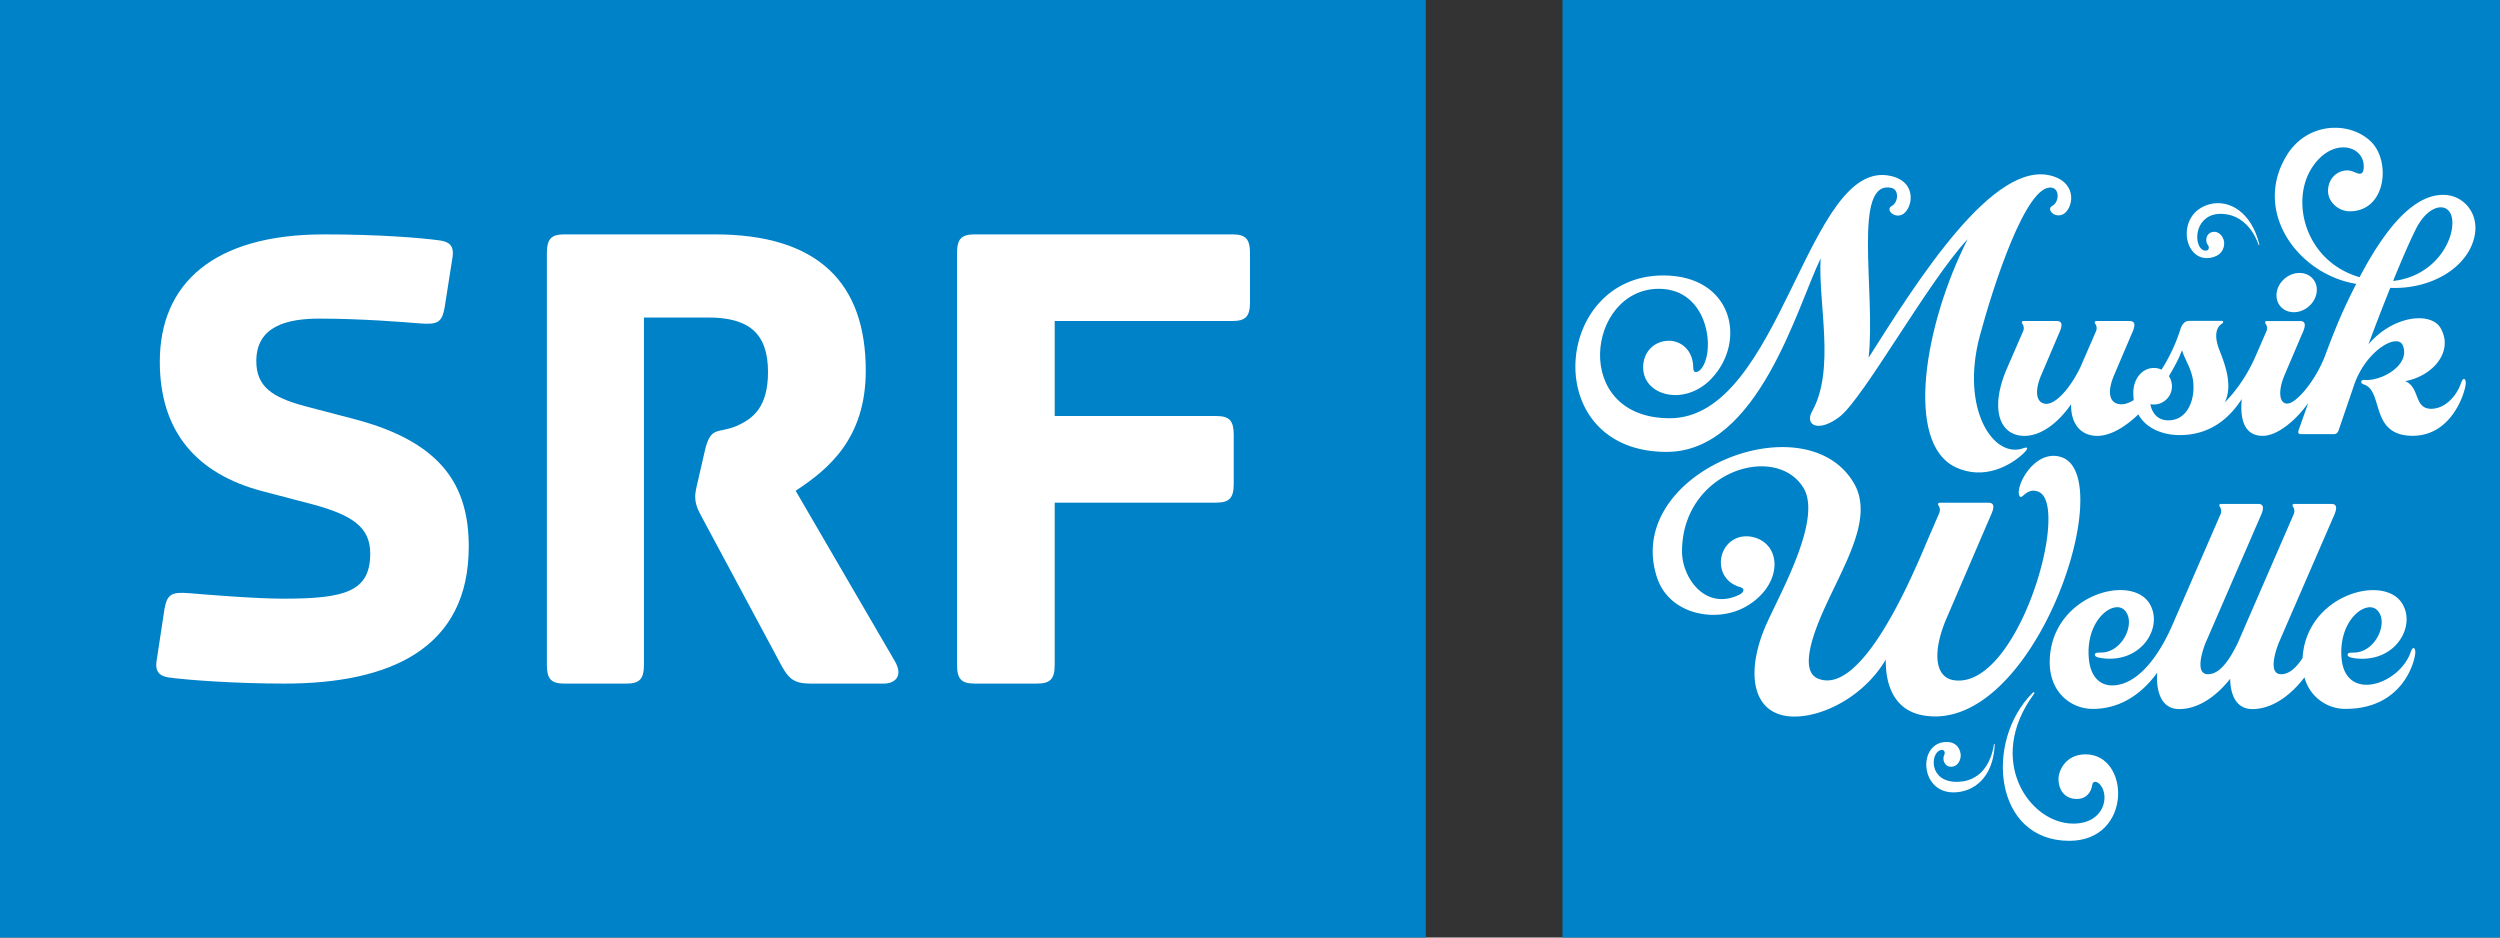
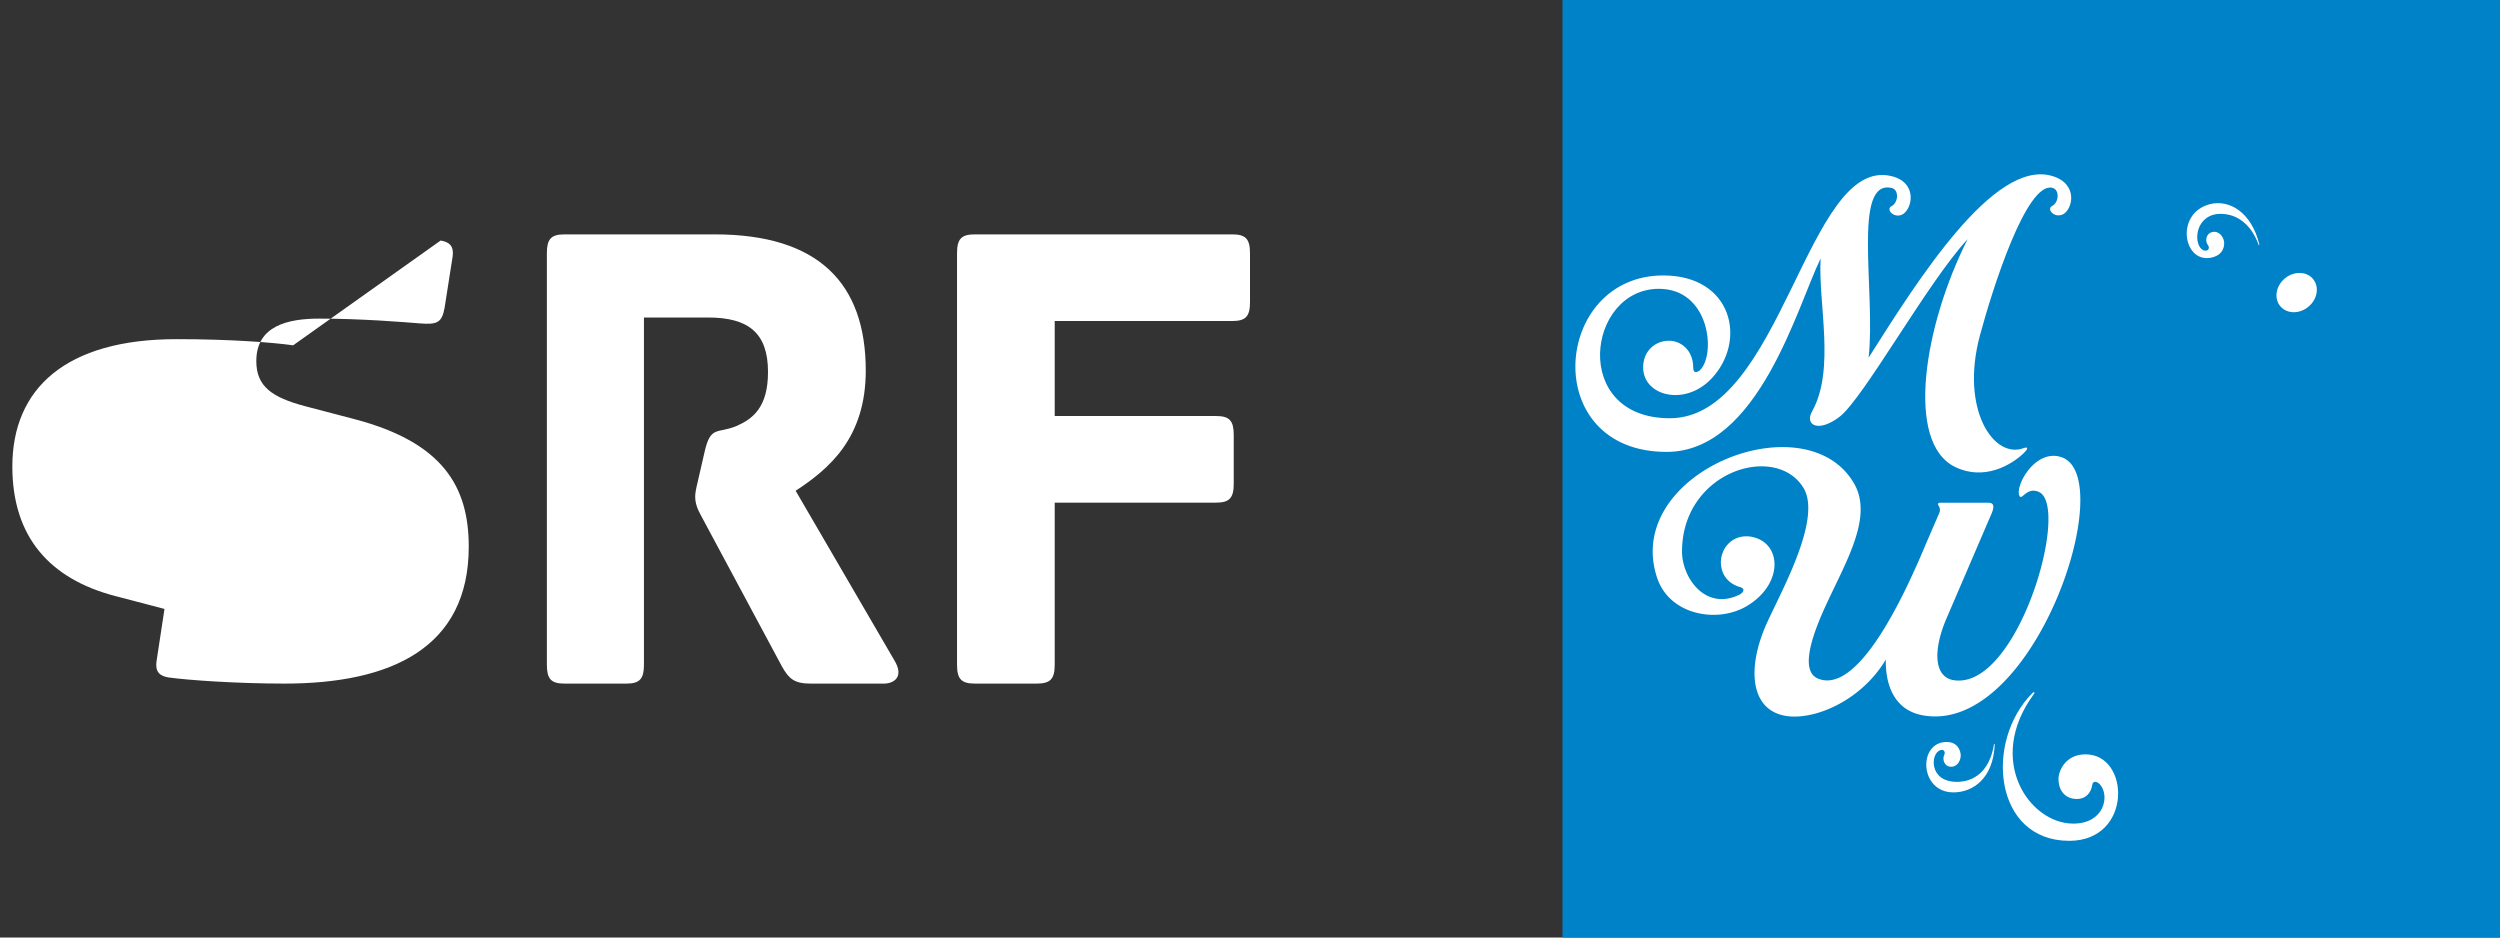
<svg xmlns="http://www.w3.org/2000/svg" version="1.1" id="Ebene_1" x="0" y="0" viewBox="0 0 128 48" xml:space="preserve">
  <rect x="0" y="0" width="128" height="48" fill="#333333" stroke="none" />
  <style>.st0,.st1{fill-rule:evenodd;clip-rule:evenodd;fill:#0082c8}.st1{fill:#fff}</style>
  <g id="SRF-Musikwelle">
    <g id="Group">
-       <path id="Rectangle" class="st0" d="M0 0h73v48H0z" />
      <path class="st0" d="M80 0h48v48H80z" />
      <path id="Fill-3" class="st1" d="M64 12.966v2.504c0 .715-.208.966-.902.966h-9.097V21.3h8.263c.694 0 .903.251.903.967v2.502c0 .715-.209.966-.903.966h-8.263v8.298c0 .715-.21.966-.903.966h-3.195c-.694.001-.903-.25-.903-.965V12.966c0-.716.209-.966.903-.966h13.195c.694 0 .902.25.902.966" />
      <path id="Fill-5" class="st1" d="M45.777 33.785c.552.893-.035 1.215-.518 1.215h-3.763c-.828 0-1.104-.251-1.45-.858l-4.106-7.656c-.242-.429-.346-.715-.346-1.074 0-.143.034-.357.139-.786l.345-1.503c.31-1.359.656-.894 1.657-1.322.795-.358 1.587-.931 1.587-2.754 0-2.003-1.001-2.791-3.072-2.791h-3.28v17.778c0 .715-.206.966-.898.966h-3.175c-.691 0-.897-.251-.897-.966V12.966c0-.716.206-.966.898-.966h7.697c5.315 0 7.732 2.505 7.732 6.976 0 3.468-1.9 5.043-3.59 6.151l5.04 8.658z" />
-       <path id="Fill-7" class="st1" d="M22.559 12.316c.446.07.686.281.618.806l-.413 2.63c-.138.771-.376.876-1.27.806-.857-.07-3.018-.245-5.146-.245-1.579 0-3.225.349-3.225 2.173 0 1.296.791 1.858 2.505 2.313l2.539.666C22.697 22.658 24 24.937 24 27.988 24 33.177 20.02 35 14.564 35c-2.435 0-4.939-.175-5.935-.315-.446-.071-.686-.281-.618-.807l.411-2.7c.138-.771.377-.877 1.271-.806.857.07 3.362.28 4.802.28 3.157 0 4.461-.351 4.461-2.313 0-1.333-.891-1.964-2.984-2.525l-2.541-.666c-3.328-.876-5.249-3.015-5.249-6.626 0-3.997 2.743-6.521 8.406-6.521 2.78-.001 4.976.174 5.971.315" />
+       <path id="Fill-7" class="st1" d="M22.559 12.316c.446.07.686.281.618.806l-.413 2.63c-.138.771-.376.876-1.27.806-.857-.07-3.018-.245-5.146-.245-1.579 0-3.225.349-3.225 2.173 0 1.296.791 1.858 2.505 2.313l2.539.666C22.697 22.658 24 24.937 24 27.988 24 33.177 20.02 35 14.564 35c-2.435 0-4.939-.175-5.935-.315-.446-.071-.686-.281-.618-.807l.411-2.7l-2.541-.666c-3.328-.876-5.249-3.015-5.249-6.626 0-3.997 2.743-6.521 8.406-6.521 2.78-.001 4.976.174 5.971.315" />
    </g>
    <g id="Group-18" transform="translate(80.658 6.504)">
-       <path id="Fill-2" class="st1" d="M31.643 13.51c-.044.659-.392 1.507-1.284 1.507-.616 0-.853-.468-.918-.824.085.015.152.013.183.013.51 0 .923-.418.923-.934a.998.998 0 00-.156-.518c.271-.465.5-.865.668-1.327.215.669.648 1.132.584 2.083m11.394-8.29c.693-1.391 1.857-1.442 1.867-.328.01 1.117-1.034 2.77-3.035 2.989.402-.988.82-1.962 1.168-2.661m2.998.388c.256-1.176-.54-2.092-1.525-2.133-1.158-.048-2.616.893-4.356 4.213-2.751-.79-3.556-3.842-2.458-5.576.956-1.51 2.449-1.236 2.645-.32.053.25.028.533-.105.584-.192.074-.381-.154-.712-.154-.568 0-.987.468-.987 1.046s.543 1.046 1.111 1.046c1.862 0 2.11-2.537 1.108-3.546-1.065-1.072-3.281-1.064-4.349.707-1.747 2.897.632 6.08 3.572 6.555-.578 1.144-.946 1.939-1.585 3.657-.45 1.213-1.454 2.472-1.946 2.472-.425 0-.47-.67-.141-1.45l.897-2.105c.242-.509.157-.671-.109-.671h-1.672c-.104 0-.135.063-.074.151a.386.386 0 01.04.358l-.556 1.278c-.47 1.096-1.148 1.957-1.588 2.379.494-.945-.119-2.259-.303-2.771-.337-.937.083-1.204.146-1.246.11-.071.108-.156.004-.156H31.42c-.22 0-.372.187-.443.436a8.754 8.754 0 01-.966 2.06.906.906 0 00-.386-.086c-.593 0-1.058.534-1.058 1.281 0 .127.009.247.024.361-.313.195-.612.271-.868.18-.403-.143-.47-.67-.141-1.45l.897-2.105c.242-.509.157-.671-.109-.671h-1.672c-.104 0-.135.063-.074.151a.386.386 0 01.04.358l-.62 1.427-.184.423c-.519 1.087-1.332 2.018-1.869 1.866-.41-.116-.47-.67-.141-1.45l.897-2.105c.242-.509.157-.671-.109-.671h-1.672c-.104 0-.135.063-.074.151a.386.386 0 01.04.358l-.807 1.857c-.908 2.06-.448 3.443.775 3.514.852.049 1.761-.581 2.48-1.614-.011.972.461 1.568 1.252 1.614.69.04 1.47-.407 2.193-1.099.449.812 1.399 1.061 2.115 1.061 1.628 0 2.596-.94 3.181-1.848-.114 1.157.201 1.886 1.068 1.886.817 0 1.79-.901 2.338-1.689l-.492 1.387c-.041.116-.034.215.107.215h1.7c.098 0 .189-.053.239-.201l.799-2.339c.61-1.747 2.208-2.655 2.483-2.006.418.989-1.07 1.842-1.946 1.77-.085-.007-.166.012-.178.086-.014.08.067.125.139.149.982.319.331 2.455 2.256 2.616 2.208.185 2.938-2.232 2.954-2.676.009-.235-.125-.35-.239-.021-.278.802-.939 1.363-1.593 1.322-.813-.05-.521-1.105-1.269-1.414 1.414-.256 2.508-1.52 1.808-2.724-.481-.827-2.405-.664-3.69.84.261-.698.674-1.784 1.119-2.892 2.096.087 3.965-1.037 4.311-2.626" />
      <path id="Fill-4" class="st1" d="M32.478 3.952c.984-.26 2.134.393 2.54 2.05.006.026-.01.051-.024.05-.014-.001-.011-.026-.021-.054-.676-1.776-2.054-1.588-2.332-1.5-1.049.331-.936 1.771-.406 1.83.212.023.231-.165.168-.264-.175-.193-.133-.612.212-.688.34-.074.55.242.593.458.043.218-.008.677-.57.833-1.503.416-1.975-2.234-.16-2.715" />
      <path id="Fill-6" class="st1" d="M4.5 7.599c3.545 0 4.304 3.35 2.464 5.287-1.357 1.429-3.493.892-3.493-.584 0-.796.573-1.36 1.329-1.36.573 0 1.236.448 1.236 1.392 0 .322.257.216.381.078.778-.861.44-4.129-2.141-4.129-3.687 0-4.529 6.627.559 6.627 5.725 0 7.026-13.426 11.339-12.399 1.409.335 1.061 1.757.542 1.98-.426.183-.832-.281-.528-.439.357-.185.393-.845.007-.933-2.034-.46-.811 5.349-1.179 8.688 2.529-3.991 6.405-10.161 9.382-9.305 1.393.401 1.061 1.757.542 1.98-.426.183-.832-.281-.529-.439.357-.185.393-.842.008-.932-1.315-.308-3.039 5.09-3.704 7.556-1.016 3.766.691 6.34 2.226 5.777.305-.112.198.079.027.243-.654.628-2.033 1.431-3.51.725-2.588-1.238-1.609-7.246.626-11.669-2.033 2.179-5.333 8.163-6.565 9.099-1.087.825-1.786.411-1.401-.276 1.209-2.161.303-5.534.441-7.836-1.189 2.427-3.183 9.903-7.886 9.903-6.552.002-5.842-9.034-.173-9.034" />
      <path id="Fill-8" class="st1" d="M19.357 34.066c-1.749 0-1.827-2.581-.345-2.581.581 0 .719.47.719.693 0 .221-.144.576-.492.576-.353 0-.475-.402-.341-.628.043-.111-.013-.29-.215-.222-.508.171-.589 1.623.848 1.623.244 0 1.579-.004 1.897-1.888.005-.029-.003-.053.011-.057.013-.004.034.017.033.044-.078 1.71-1.1 2.44-2.115 2.44" />
      <path id="Fill-10" class="st1" d="M17.826 30.127c-1.52-.259-1.953-1.593-1.931-2.861-1.268 2.139-3.764 3.183-5.241 2.861-1.708-.373-1.873-2.485-.83-4.769.772-1.691 2.812-5.34 1.849-6.894-1.431-2.31-6.221-.831-6.211 3.284.003 1.318 1.189 3.045 2.94 2.195.167-.081.341-.298.031-.388-.907-.264-1.09-1.092-.93-1.642.211-.726.912-1.118 1.676-.896 1.418.412 1.42 2.439-.414 3.517-1.513.89-3.95.452-4.582-1.463-1.775-5.383 7.608-9.095 10.084-4.826 1.026 1.769-.499 4.139-1.544 6.471-.704 1.572-1.169 3.175-.29 3.528 1.524.614 3.449-1.942 5.525-6.922l.681-1.576a.389.389 0 00-.04-.358c-.061-.087-.03-.151.074-.151h2.476c.267 0 .351.161.11.671l-2.238 5.209c-.738 1.698-.646 3.051.353 3.205 3.276.505 5.995-8.913 4.357-9.639-.618-.274-.865.441-.988.212-.262-.488.8-2.464 2.161-1.986 2.958 1.037-1.42 14.182-7.078 13.218" />
      <path id="Fill-12" class="st1" d="M25.289 36.546c-3.869 0-4.349-5.098-1.89-7.562.037-.037.08-.062.099-.04.019.022-.003.063-.037.109-2.46 3.364-.216 6.612 2.032 6.612 1.567 0 1.87-1.379 1.393-1.974-.166-.207-.39-.238-.423-.002-.058.41-.341.715-.773.715-.694 0-.954-.531-.954-1.018 0-.427.361-1.268 1.387-1.268 2.289 0 2.413 4.428-.834 4.428" />
-       <path id="Fill-14" class="st1" d="M43.006 26.902c-.016.444-.629 2.889-3.574 2.889a2.163 2.163 0 01-2.102-1.615c-.632.833-1.586 1.625-2.67 1.625-.802 0-1.123-.7-1.132-1.552-.632.805-1.561 1.552-2.614 1.552-.899 0-1.194-.88-1.122-1.867-.71.986-1.796 1.858-3.3 1.858-1.102 0-2.204-.832-2.204-2.383 0-3.385 4.092-4.575 5.091-3.039.754 1.16-.325 3.074-2.373 2.831-.284-.034-.41-.094-.406-.18.007-.142.196-.102.406-.119 1.071-.074 1.716-1.604 1.095-2.181-.564-.525-1.979.52-1.812 2.477.083.971.586 1.391 1.194 1.391 1.01 0 2.121-.944 3.049-3.01l2.509-5.773a.389.389 0 00-.04-.359c-.061-.087-.03-.15.074-.15h1.878c.267 0 .351.161.11.671l-2.807 6.469c-.182.47-.52 1.579.133 1.579.572 0 1.05-.63 1.511-1.567l.051-.114 2.837-6.529a.389.389 0 00-.04-.359c-.061-.087-.03-.15.074-.15H38.7c.266 0 .351.161.109.671l-2.806 6.469c-.181.47-.52 1.579.133 1.579.404 0 .762-.315 1.099-.83.177-3.211 4.107-4.315 5.084-2.814.754 1.16-.325 3.074-2.373 2.831-.284-.034-.41-.094-.406-.18.007-.142.196-.102.406-.119 1.071-.074 1.715-1.604 1.095-2.181-.564-.525-1.979.52-1.811 2.477.195 2.271 2.958 1.358 3.538-.315.113-.333.246-.219.238.017" />
      <path id="Fill-16" class="st1" d="M35.905 8.495c.07-.555.586-1.014 1.152-1.024.566-.011.969.431.899.986-.07.555-.586 1.014-1.152 1.024-.566.01-.969-.431-.899-.986" />
    </g>
  </g>
</svg>